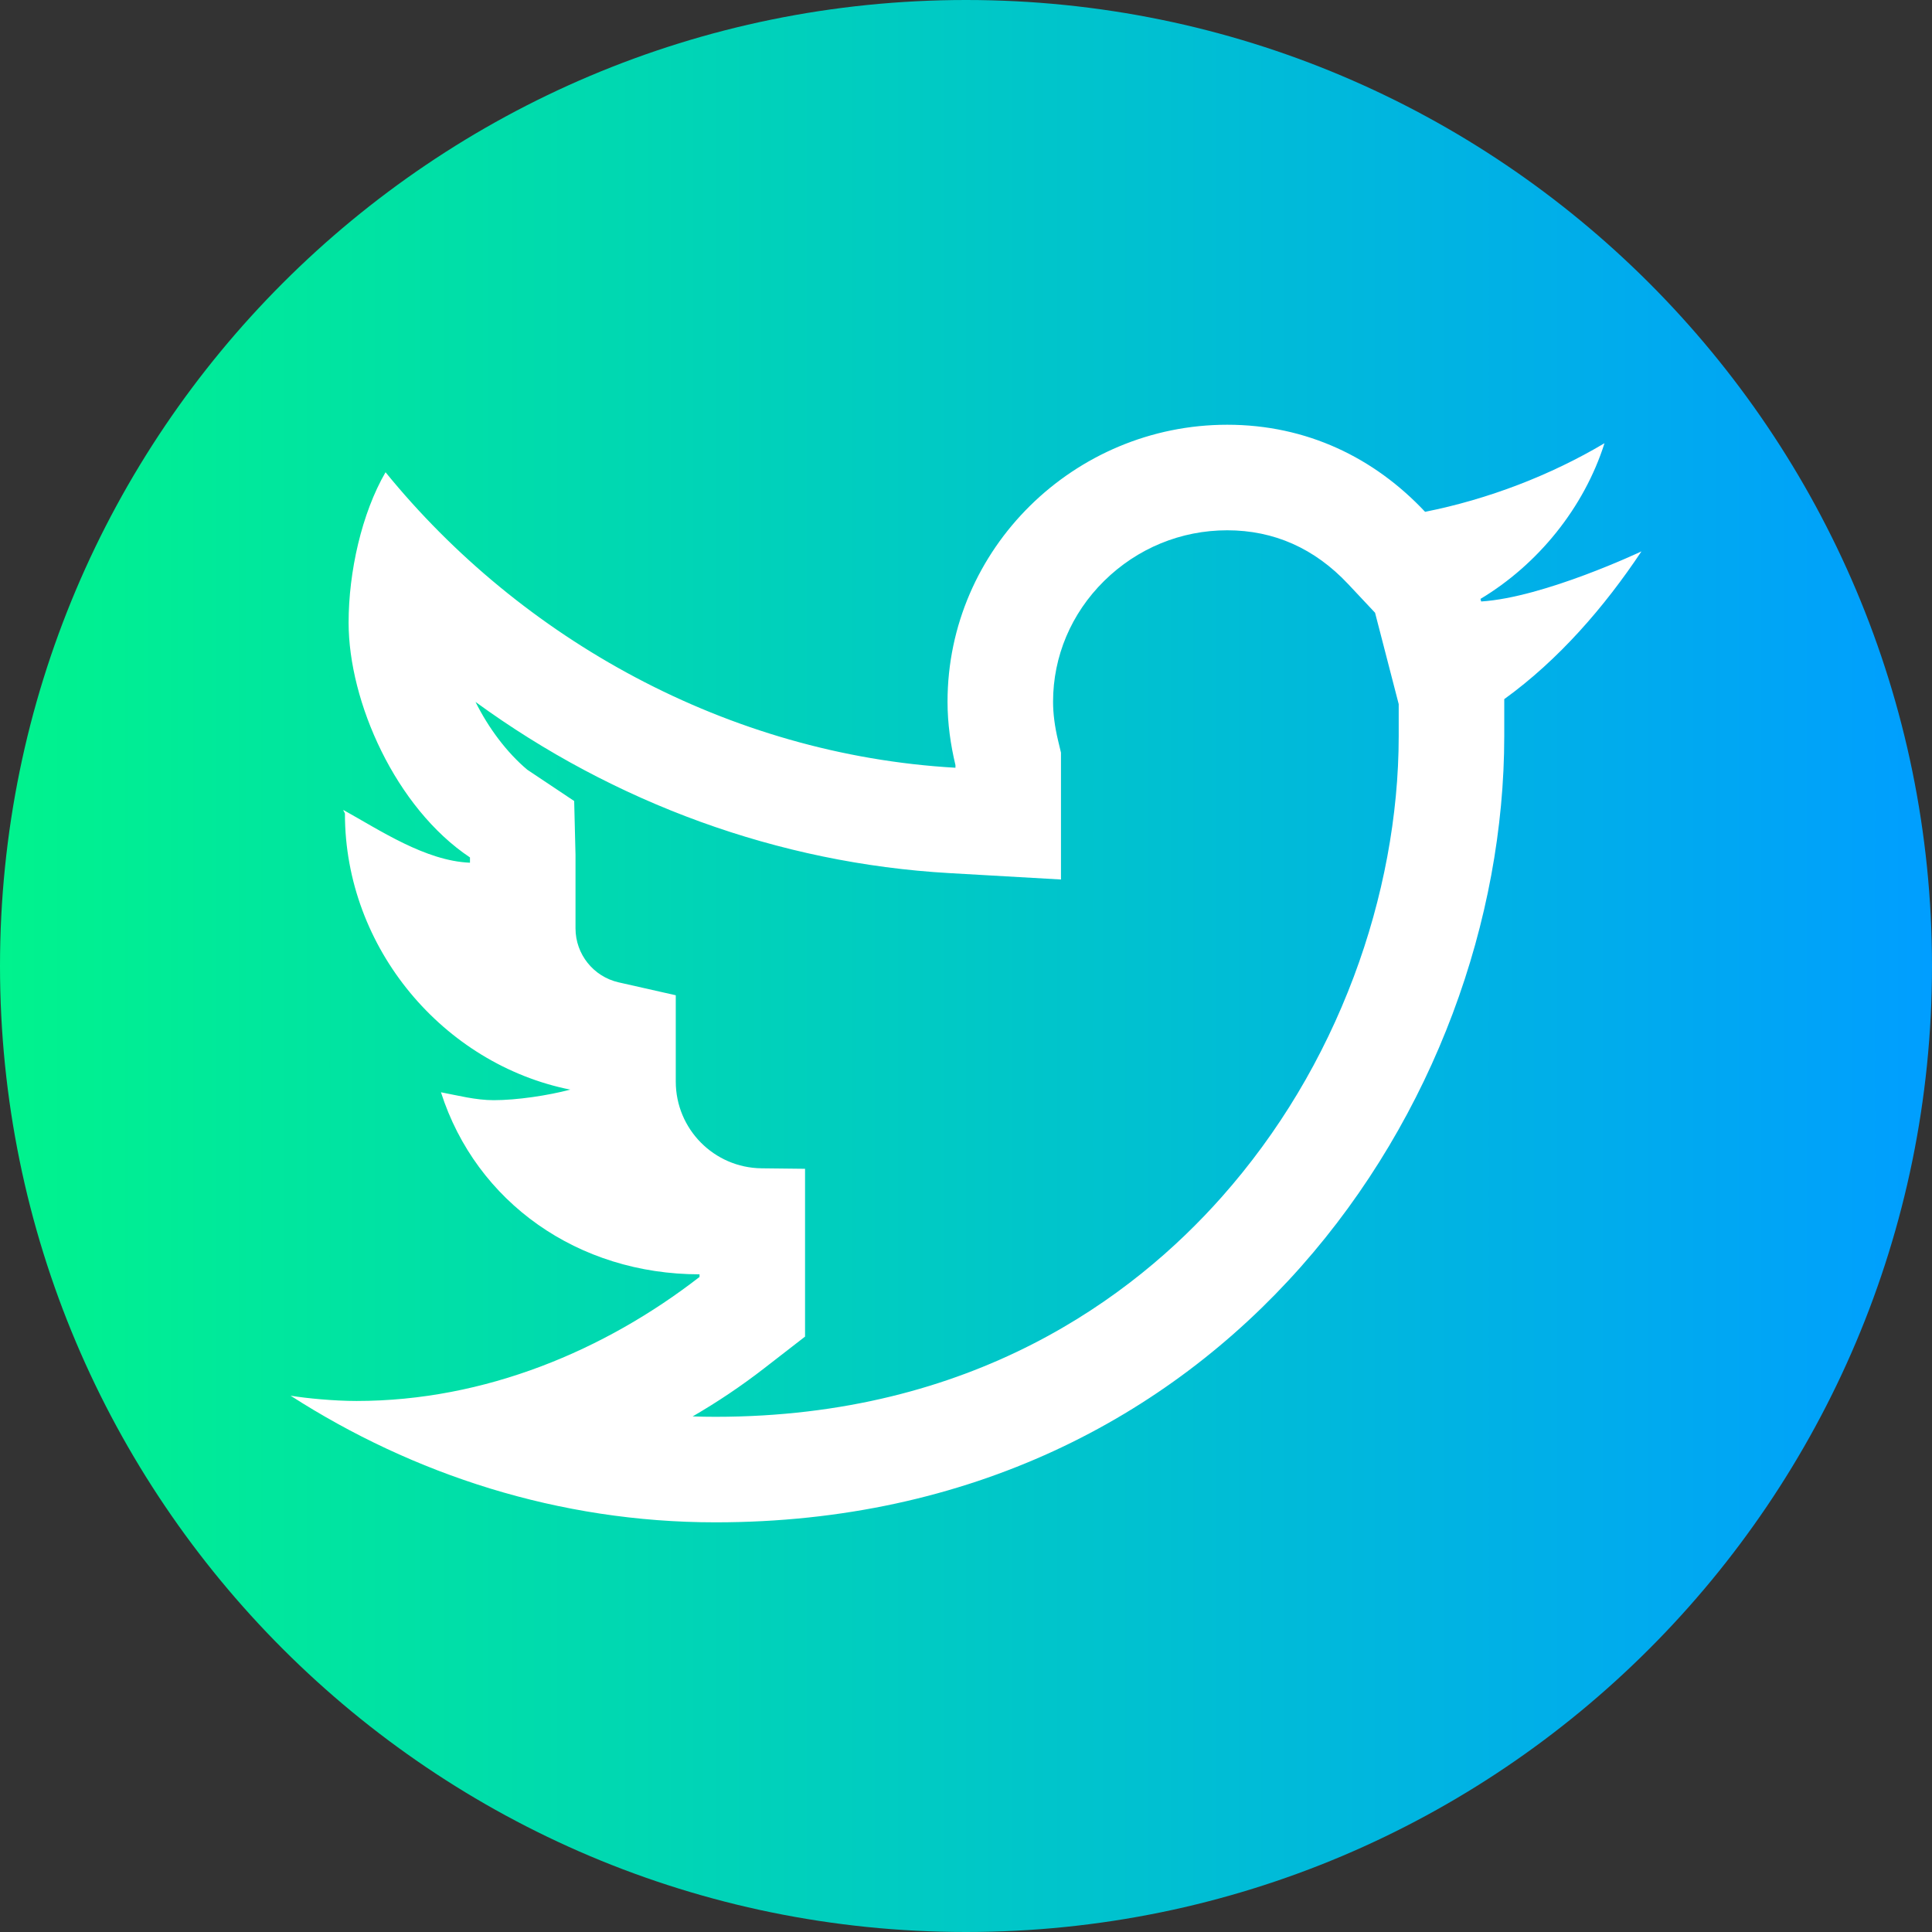
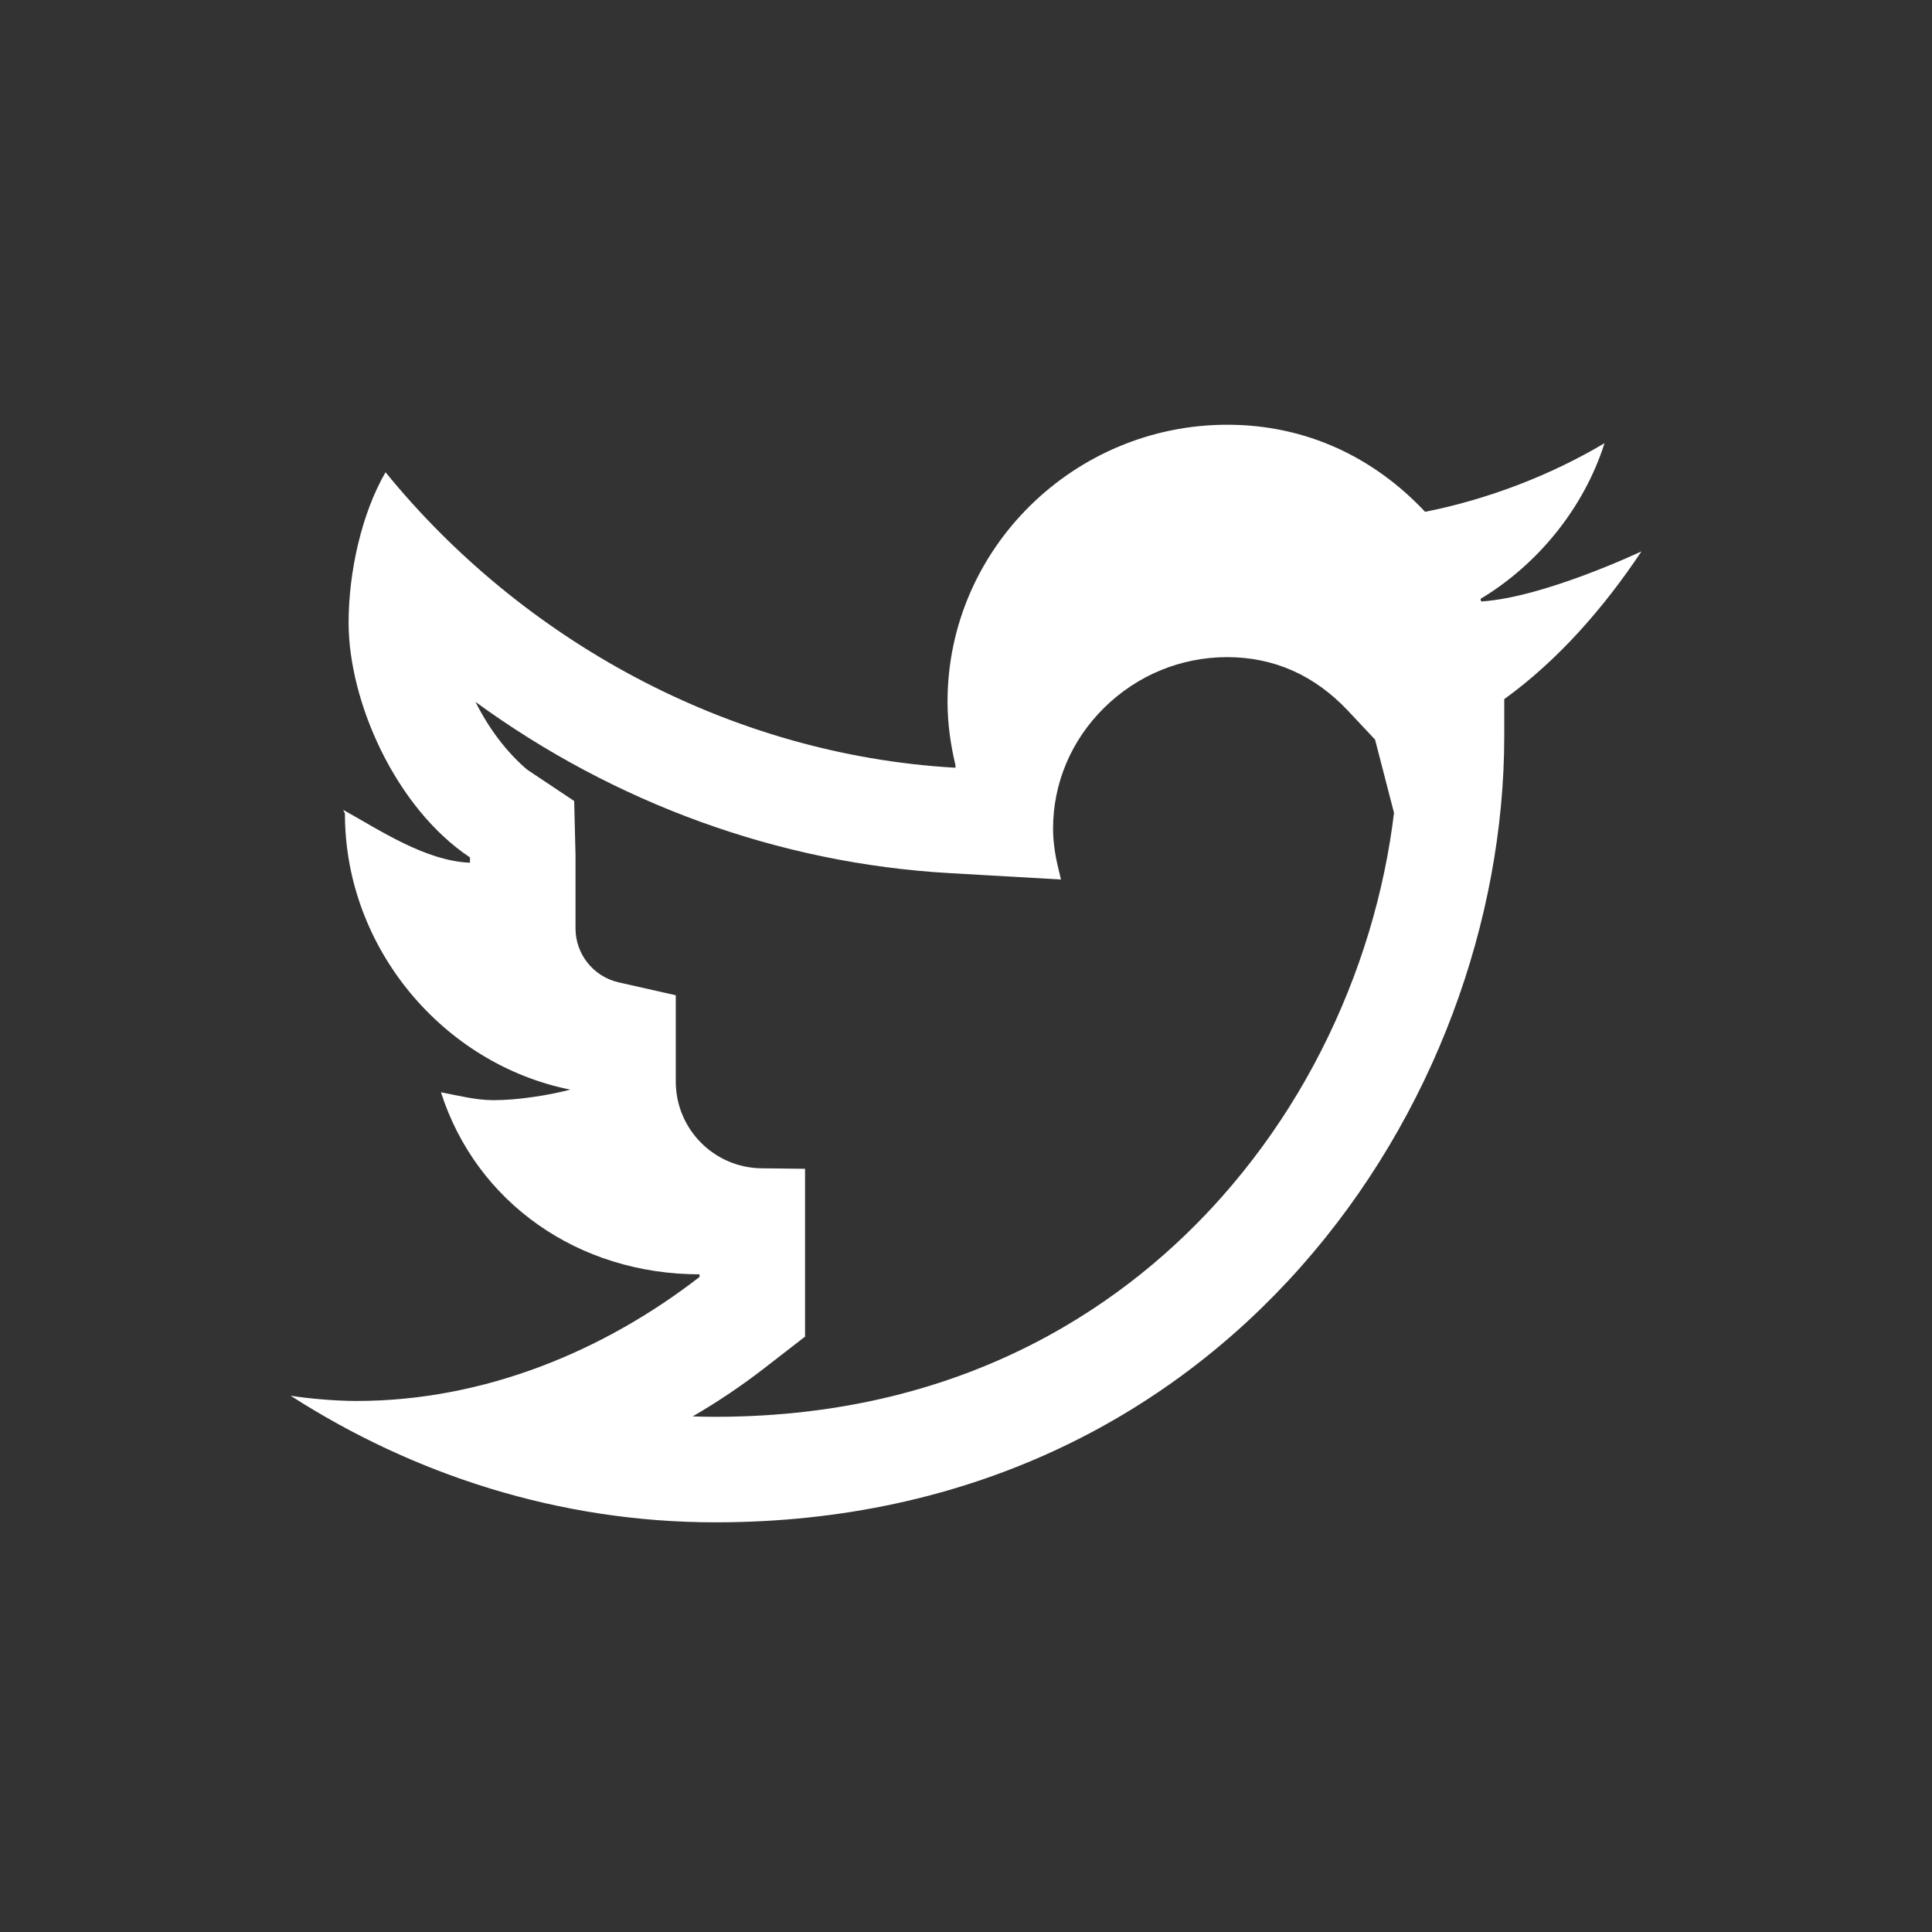
<svg xmlns="http://www.w3.org/2000/svg" height="512pt" viewBox="0 0 512 512" width="512pt">
  <rect x="0" y="0" width="512" height="512" fill="#333333" stroke="none" />
  <linearGradient id="a" gradientTransform="matrix(1 0 0 -1 0 -15158)" gradientUnits="userSpaceOnUse" x1="0" x2="512" y1="-15414" y2="-15414">
    <stop offset="0" stop-color="#00f38d" />
    <stop offset="1" stop-color="#009eff" />
  </linearGradient>
-   <path d="m512 256c0 141.387-114.613 256-256 256s-256-114.613-256-256 114.613-256 256-256 256 114.613 256 256zm0 0" fill="url(#a)" />
-   <path d="m392.523 159.398-.176-.688c15.168-9.094 27.414-24.082 32.863-41.254-14.207 8.449-30.832 14.863-47.547 18.18-13.406-14.281-31.293-23.074-52.441-23.074-40.539 0-74.117 32.82-74.117 73.418 0 5.777.816 11.43 2.098 16.781v.699c-60.418-3.453-115.121-34.18-151.031-78.312-6.301 10.855-9.789 26.375-9.789 39.855 0 20.977 12.457 49.07 32.164 62.227v1.398c-11.77-.473-23.82-8.582-33.562-13.984 0 .324.426.707.426 1.031 0 35.625 26.113 66.348 59.707 73.086-5.855 1.551-14.102 2.797-20.277 2.797-4.754 0-9.496-1.242-13.984-2.098 9.348 29.207 36.359 48.246 68.523 48.246v.699c-25.035 19.41-56.77 32.863-90.898 32.863-5.926 0-13.285-.699-17.48-1.398 32.473 20.863 71.078 33.562 112.574 33.562 135.07 0 209.066-111.176 209.066-208.367v-9.789c14.367-10.375 26.531-24.391 36.359-39.156 0 .004-25.777 12.219-42.477 13.277zm-21.852 35.672c0 20.984-4.109 43.02-11.887 63.727-8.172 21.762-19.934 41.395-34.961 58.359-23.566 26.602-65.984 58.312-134.25 58.312-2.008 0-4.008-.035-6.012-.105 6.59-3.824 12.926-8.078 18.953-12.75l10.832-8.398v-44.473l-11.523-.129c-12.598-.141-22.738-10.395-22.738-22.992v-22.867l-15.125-3.418c-6.691-1.512-11.445-7.457-11.445-14.316v-19.484l-.352-14.258-12.438-8.305c-5.371-4.52-10.238-10.973-13.707-17.957 36.703 26.766 80.289 42.781 125.59 45.367l29.562 1.691v-33.617l-.77-3.211c-.883-3.68-1.328-7.133-1.328-10.266 0-12.043 4.805-23.414 13.527-32.02 8.781-8.66 20.363-13.43 32.621-13.43 12.391 0 23.176 4.793 32.047 14.246l7.137 7.605.863 3.336.18.688 5.223 20.191zm0 0" fill="#fff" />
+   <path d="m392.523 159.398-.176-.688c15.168-9.094 27.414-24.082 32.863-41.254-14.207 8.449-30.832 14.863-47.547 18.18-13.406-14.281-31.293-23.074-52.441-23.074-40.539 0-74.117 32.82-74.117 73.418 0 5.777.816 11.43 2.098 16.781v.699c-60.418-3.453-115.121-34.18-151.031-78.312-6.301 10.855-9.789 26.375-9.789 39.855 0 20.977 12.457 49.07 32.164 62.227v1.398c-11.77-.473-23.82-8.582-33.562-13.984 0 .324.426.707.426 1.031 0 35.625 26.113 66.348 59.707 73.086-5.855 1.551-14.102 2.797-20.277 2.797-4.754 0-9.496-1.242-13.984-2.098 9.348 29.207 36.359 48.246 68.523 48.246v.699c-25.035 19.41-56.77 32.863-90.898 32.863-5.926 0-13.285-.699-17.48-1.398 32.473 20.863 71.078 33.562 112.574 33.562 135.07 0 209.066-111.176 209.066-208.367v-9.789c14.367-10.375 26.531-24.391 36.359-39.156 0 .004-25.777 12.219-42.477 13.277zm-21.852 35.672c0 20.984-4.109 43.02-11.887 63.727-8.172 21.762-19.934 41.395-34.961 58.359-23.566 26.602-65.984 58.312-134.25 58.312-2.008 0-4.008-.035-6.012-.105 6.59-3.824 12.926-8.078 18.953-12.75l10.832-8.398v-44.473l-11.523-.129c-12.598-.141-22.738-10.395-22.738-22.992v-22.867l-15.125-3.418c-6.691-1.512-11.445-7.457-11.445-14.316v-19.484l-.352-14.258-12.438-8.305c-5.371-4.52-10.238-10.973-13.707-17.957 36.703 26.766 80.289 42.781 125.59 45.367l29.562 1.691l-.77-3.211c-.883-3.68-1.328-7.133-1.328-10.266 0-12.043 4.805-23.414 13.527-32.02 8.781-8.66 20.363-13.43 32.621-13.43 12.391 0 23.176 4.793 32.047 14.246l7.137 7.605.863 3.336.18.688 5.223 20.191zm0 0" fill="#fff" />
</svg>